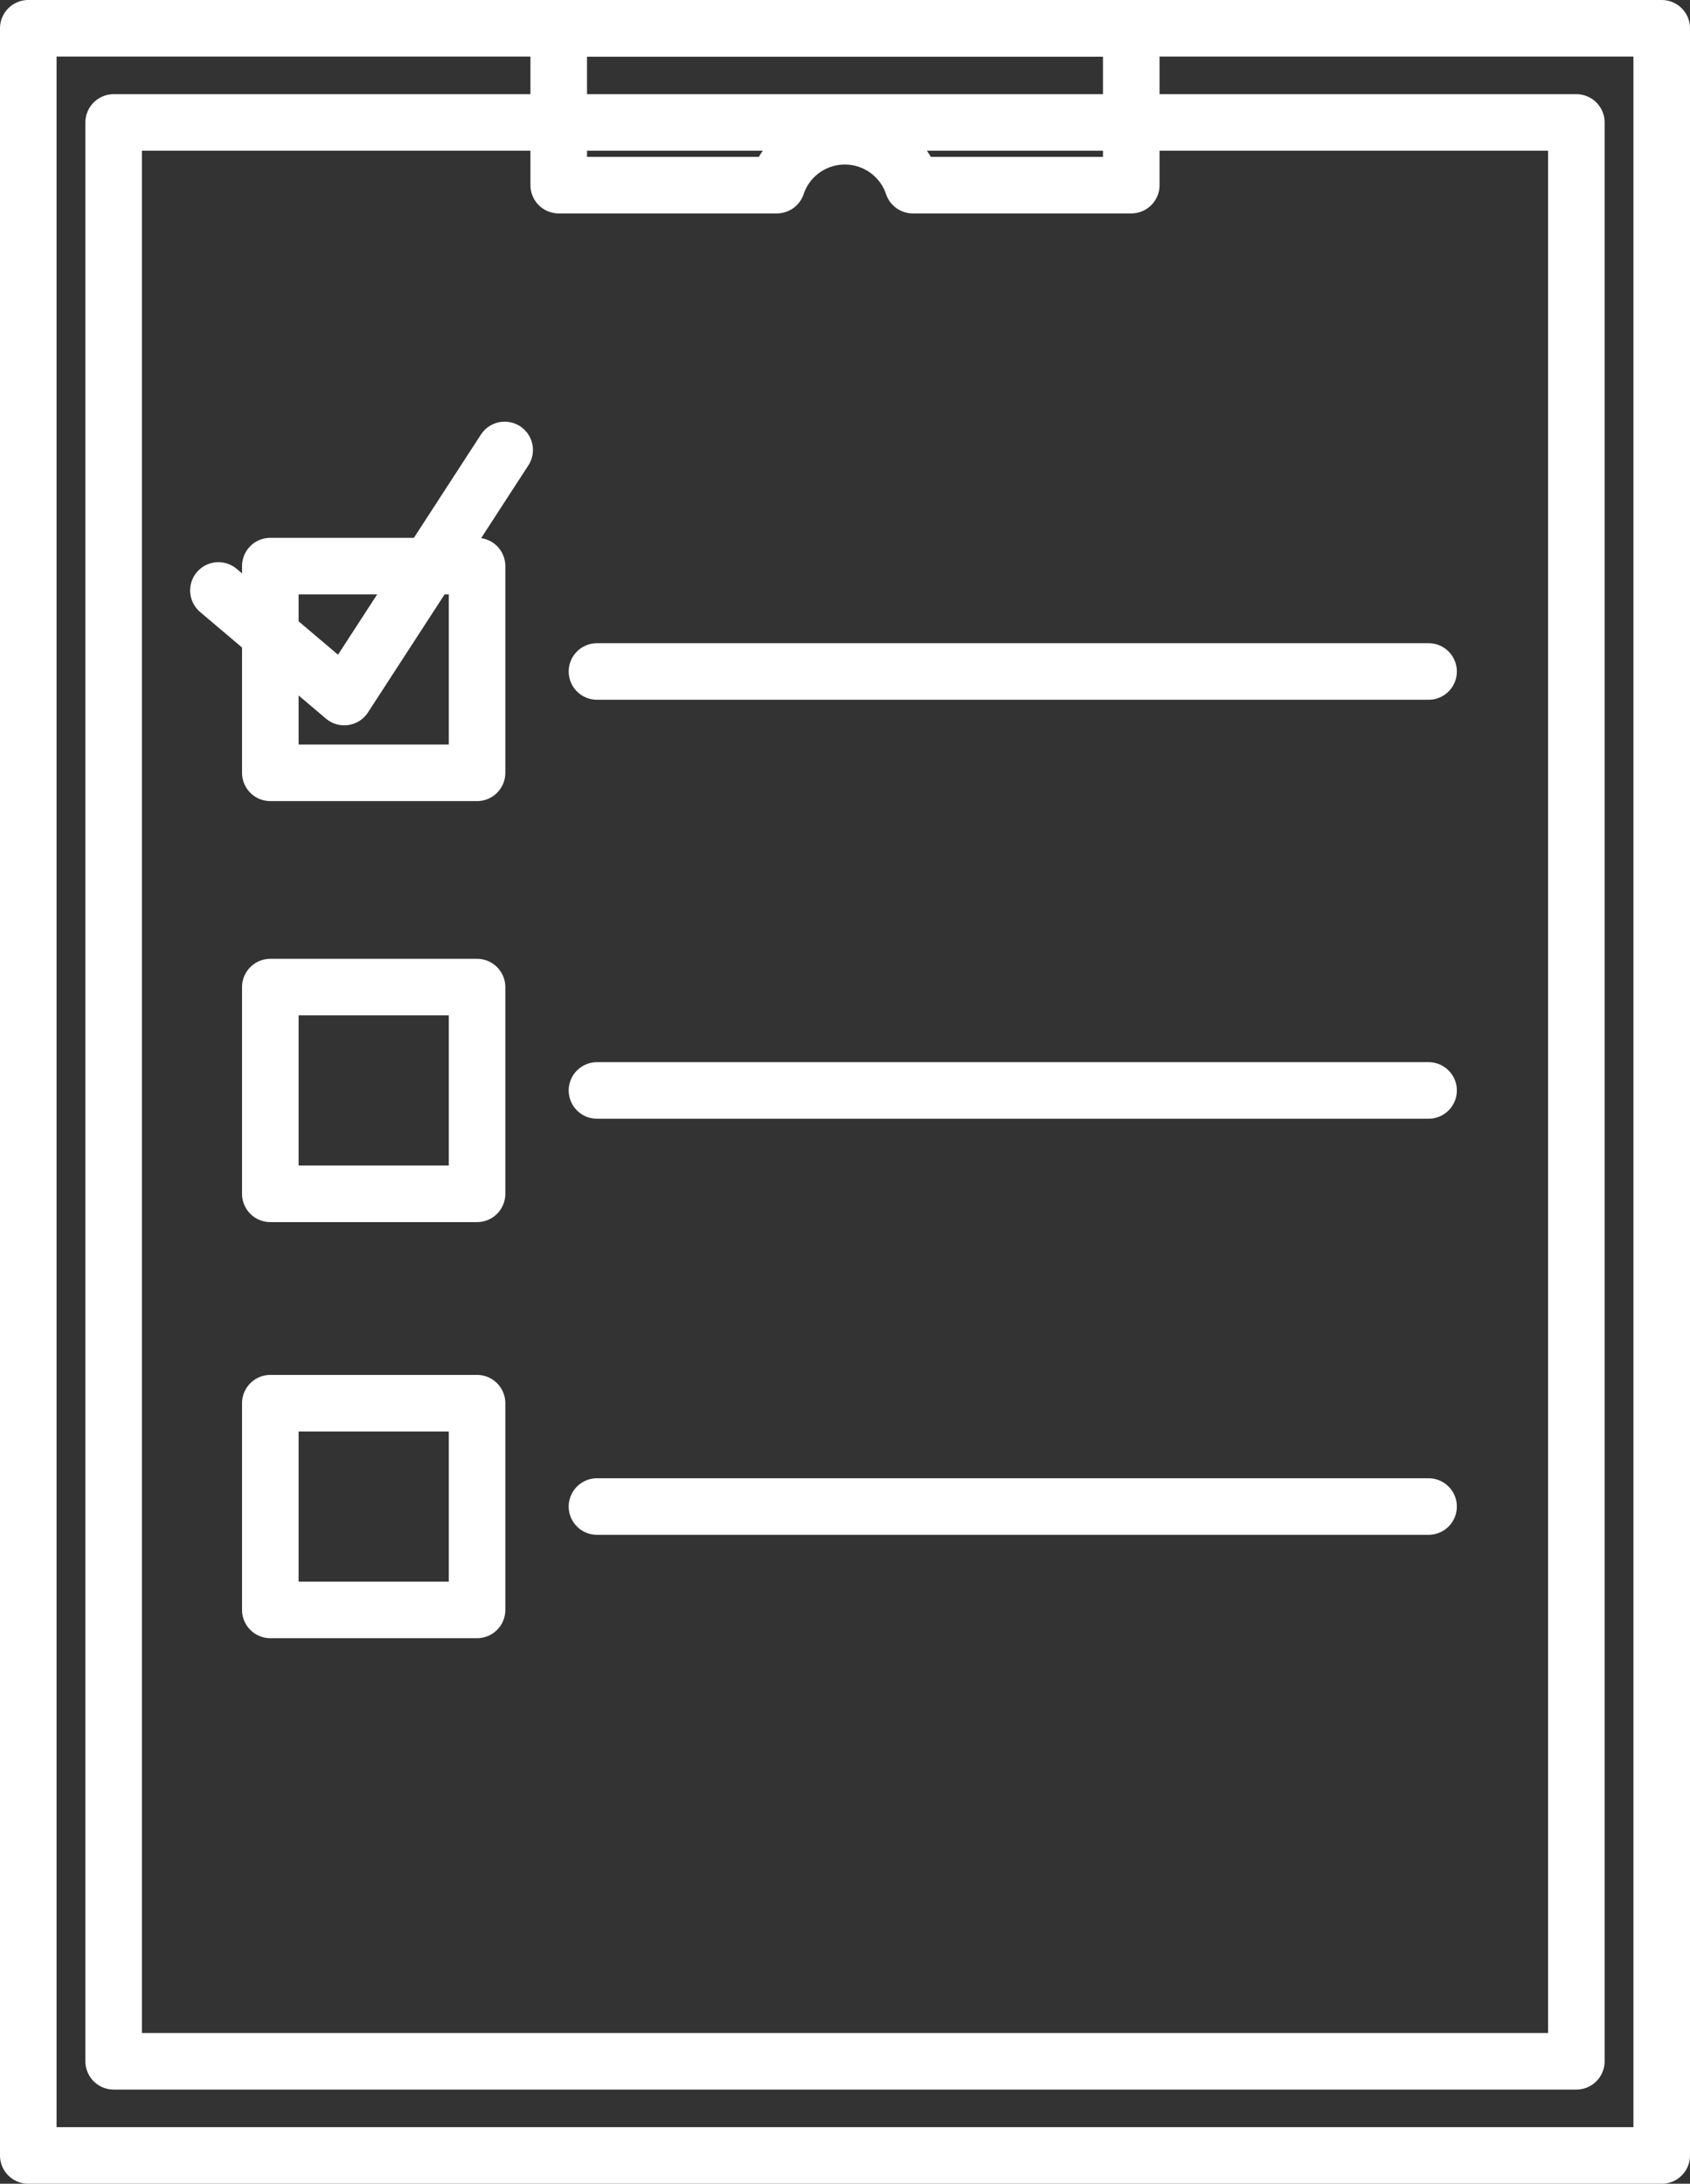
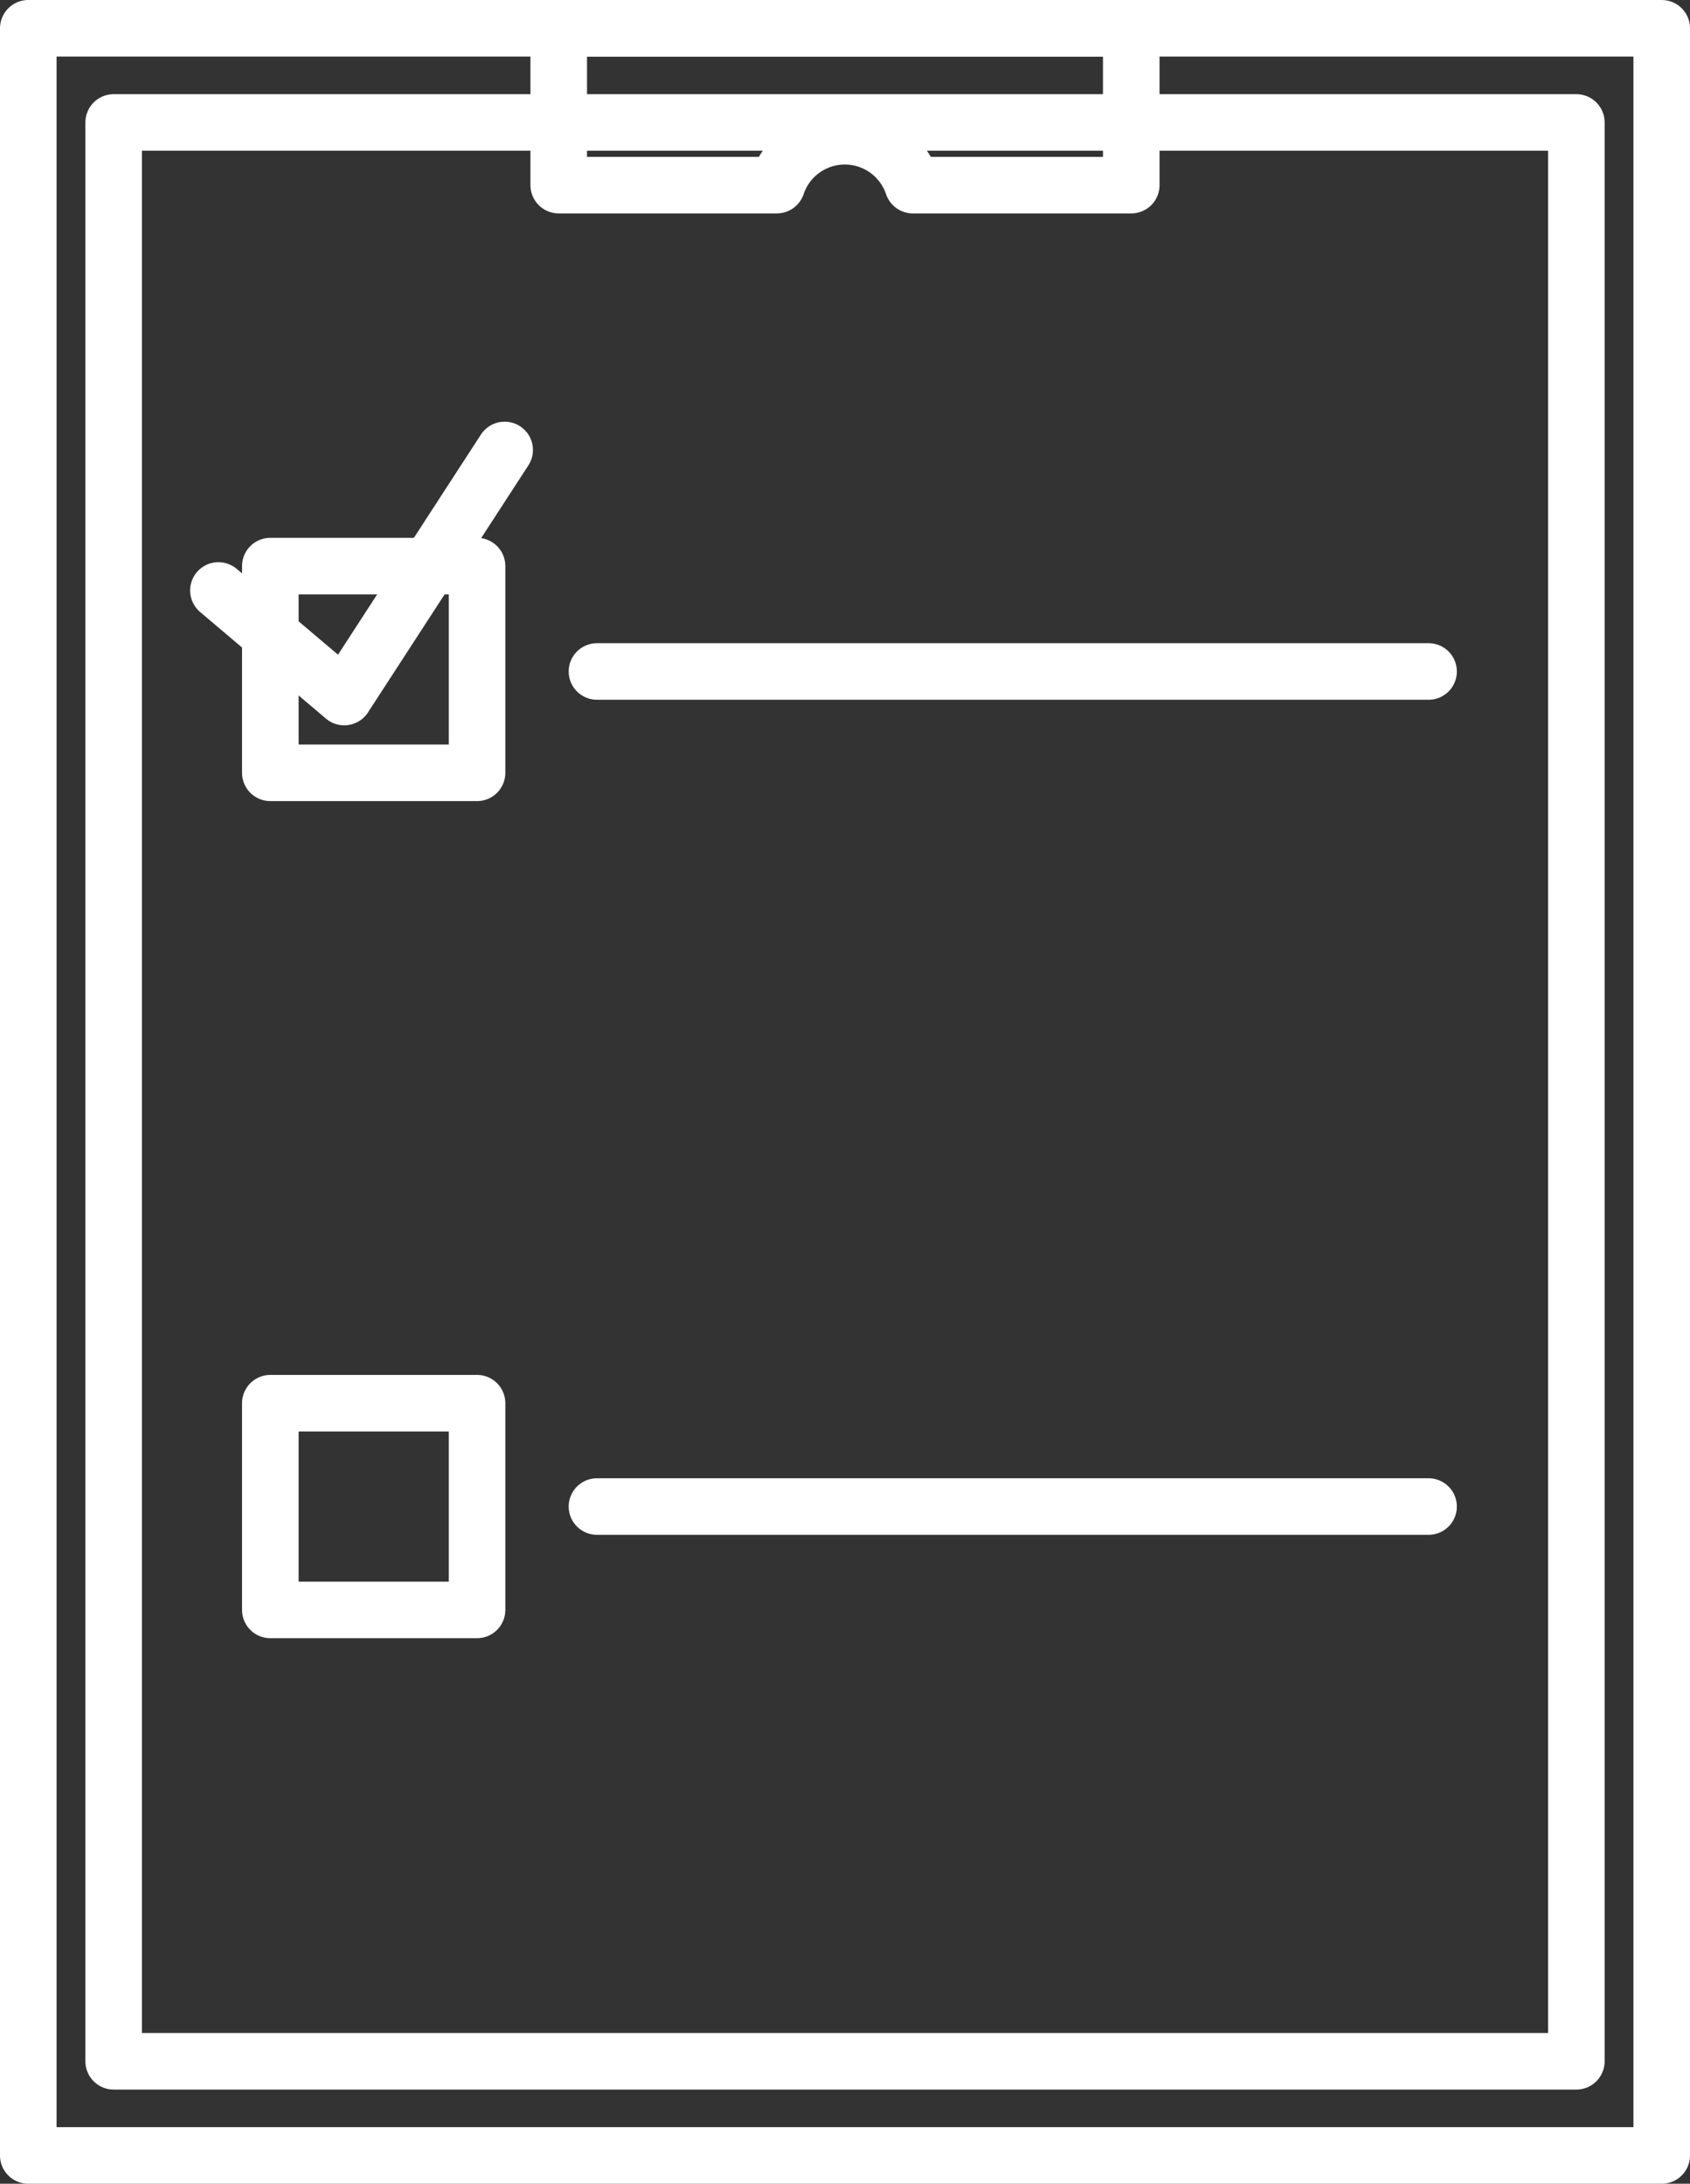
<svg xmlns="http://www.w3.org/2000/svg" width="71.702" height="92.656" viewBox="0 0 71.702 92.656">
  <rect x="0" y="0" width="71.702" height="92.656" fill="#333333" stroke="none" />
  <g id="グループ_7314" data-name="グループ 7314" transform="translate(1.2 1.2)">
    <rect id="長方形_553" data-name="長方形 553" width="69.302" height="90.257" fill="none" stroke="#fff" stroke-linecap="round" stroke-linejoin="round" stroke-width="2.4" />
    <rect id="長方形_555" data-name="長方形 555" width="62.057" height="82.265" transform="translate(3.623 3.996)" fill="none" stroke="#fff" stroke-linecap="round" stroke-linejoin="round" stroke-width="2.4" />
    <path id="パス_564" data-name="パス 564" d="M0,0V6.655H9.253a3.045,3.045,0,0,1,5.772,0h9.266V0Z" transform="translate(22.505 0)" fill="none" stroke="#fff" stroke-linecap="round" stroke-linejoin="round" stroke-width="2.4" />
    <rect id="長方形_556" data-name="長方形 556" width="8.771" height="8.771" transform="translate(10.269 22.82)" fill="none" stroke="#fff" stroke-linecap="round" stroke-linejoin="round" stroke-width="2.4" />
-     <rect id="長方形_557" data-name="長方形 557" width="8.771" height="8.771" transform="translate(10.269 40.683)" fill="none" stroke="#fff" stroke-linecap="round" stroke-linejoin="round" stroke-width="2.4" />
    <rect id="長方形_558" data-name="長方形 558" width="8.771" height="8.771" transform="translate(10.269 58.338)" fill="none" stroke="#fff" stroke-linecap="round" stroke-linejoin="round" stroke-width="2.4" />
    <line id="線_234" data-name="線 234" x2="35.282" transform="translate(24.128 27.291)" fill="none" stroke="#fff" stroke-linecap="round" stroke-linejoin="round" stroke-width="2.4" />
-     <line id="線_235" data-name="線 235" x2="35.282" transform="translate(24.128 45.068)" fill="none" stroke="#fff" stroke-linecap="round" stroke-linejoin="round" stroke-width="2.4" />
    <line id="線_236" data-name="線 236" x2="35.282" transform="translate(24.128 62.723)" fill="none" stroke="#fff" stroke-linecap="round" stroke-linejoin="round" stroke-width="2.4" />
    <path id="パス_565" data-name="パス 565" d="M0,5.961l5.338,4.523L12.144,0" transform="translate(8.067 17.892)" fill="none" stroke="#fff" stroke-linecap="round" stroke-linejoin="round" stroke-width="2.4" />
  </g>
</svg>